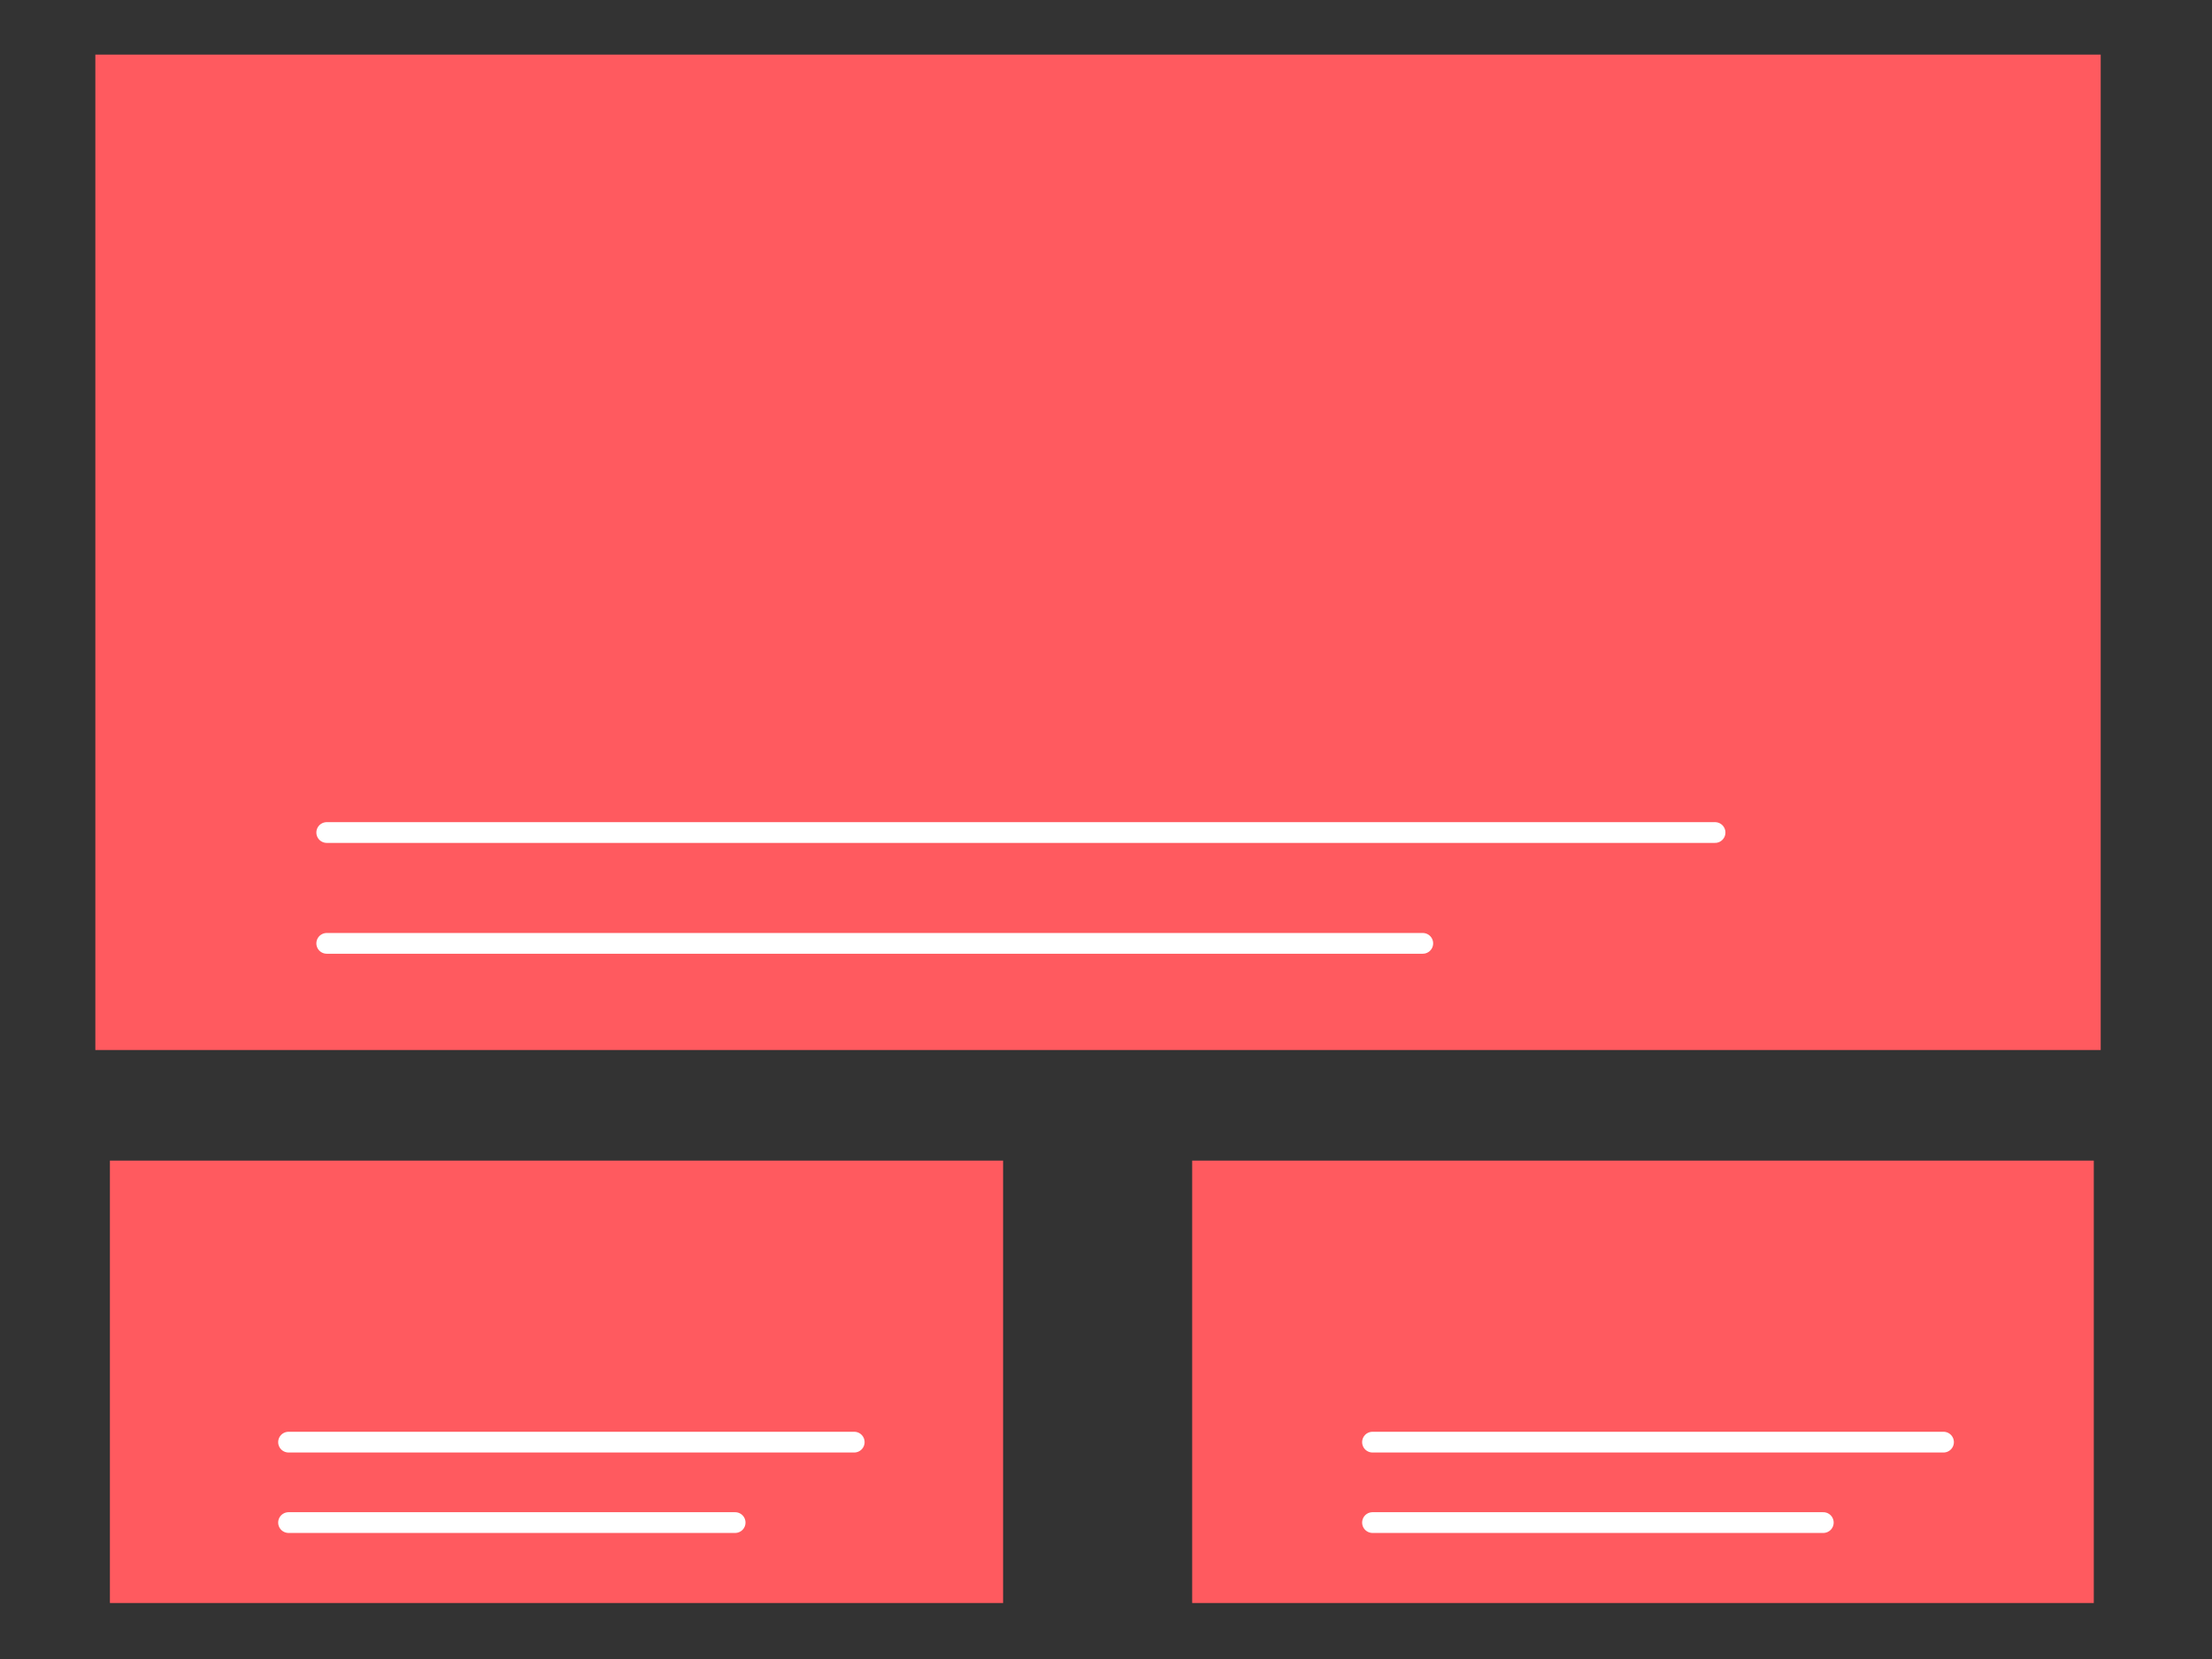
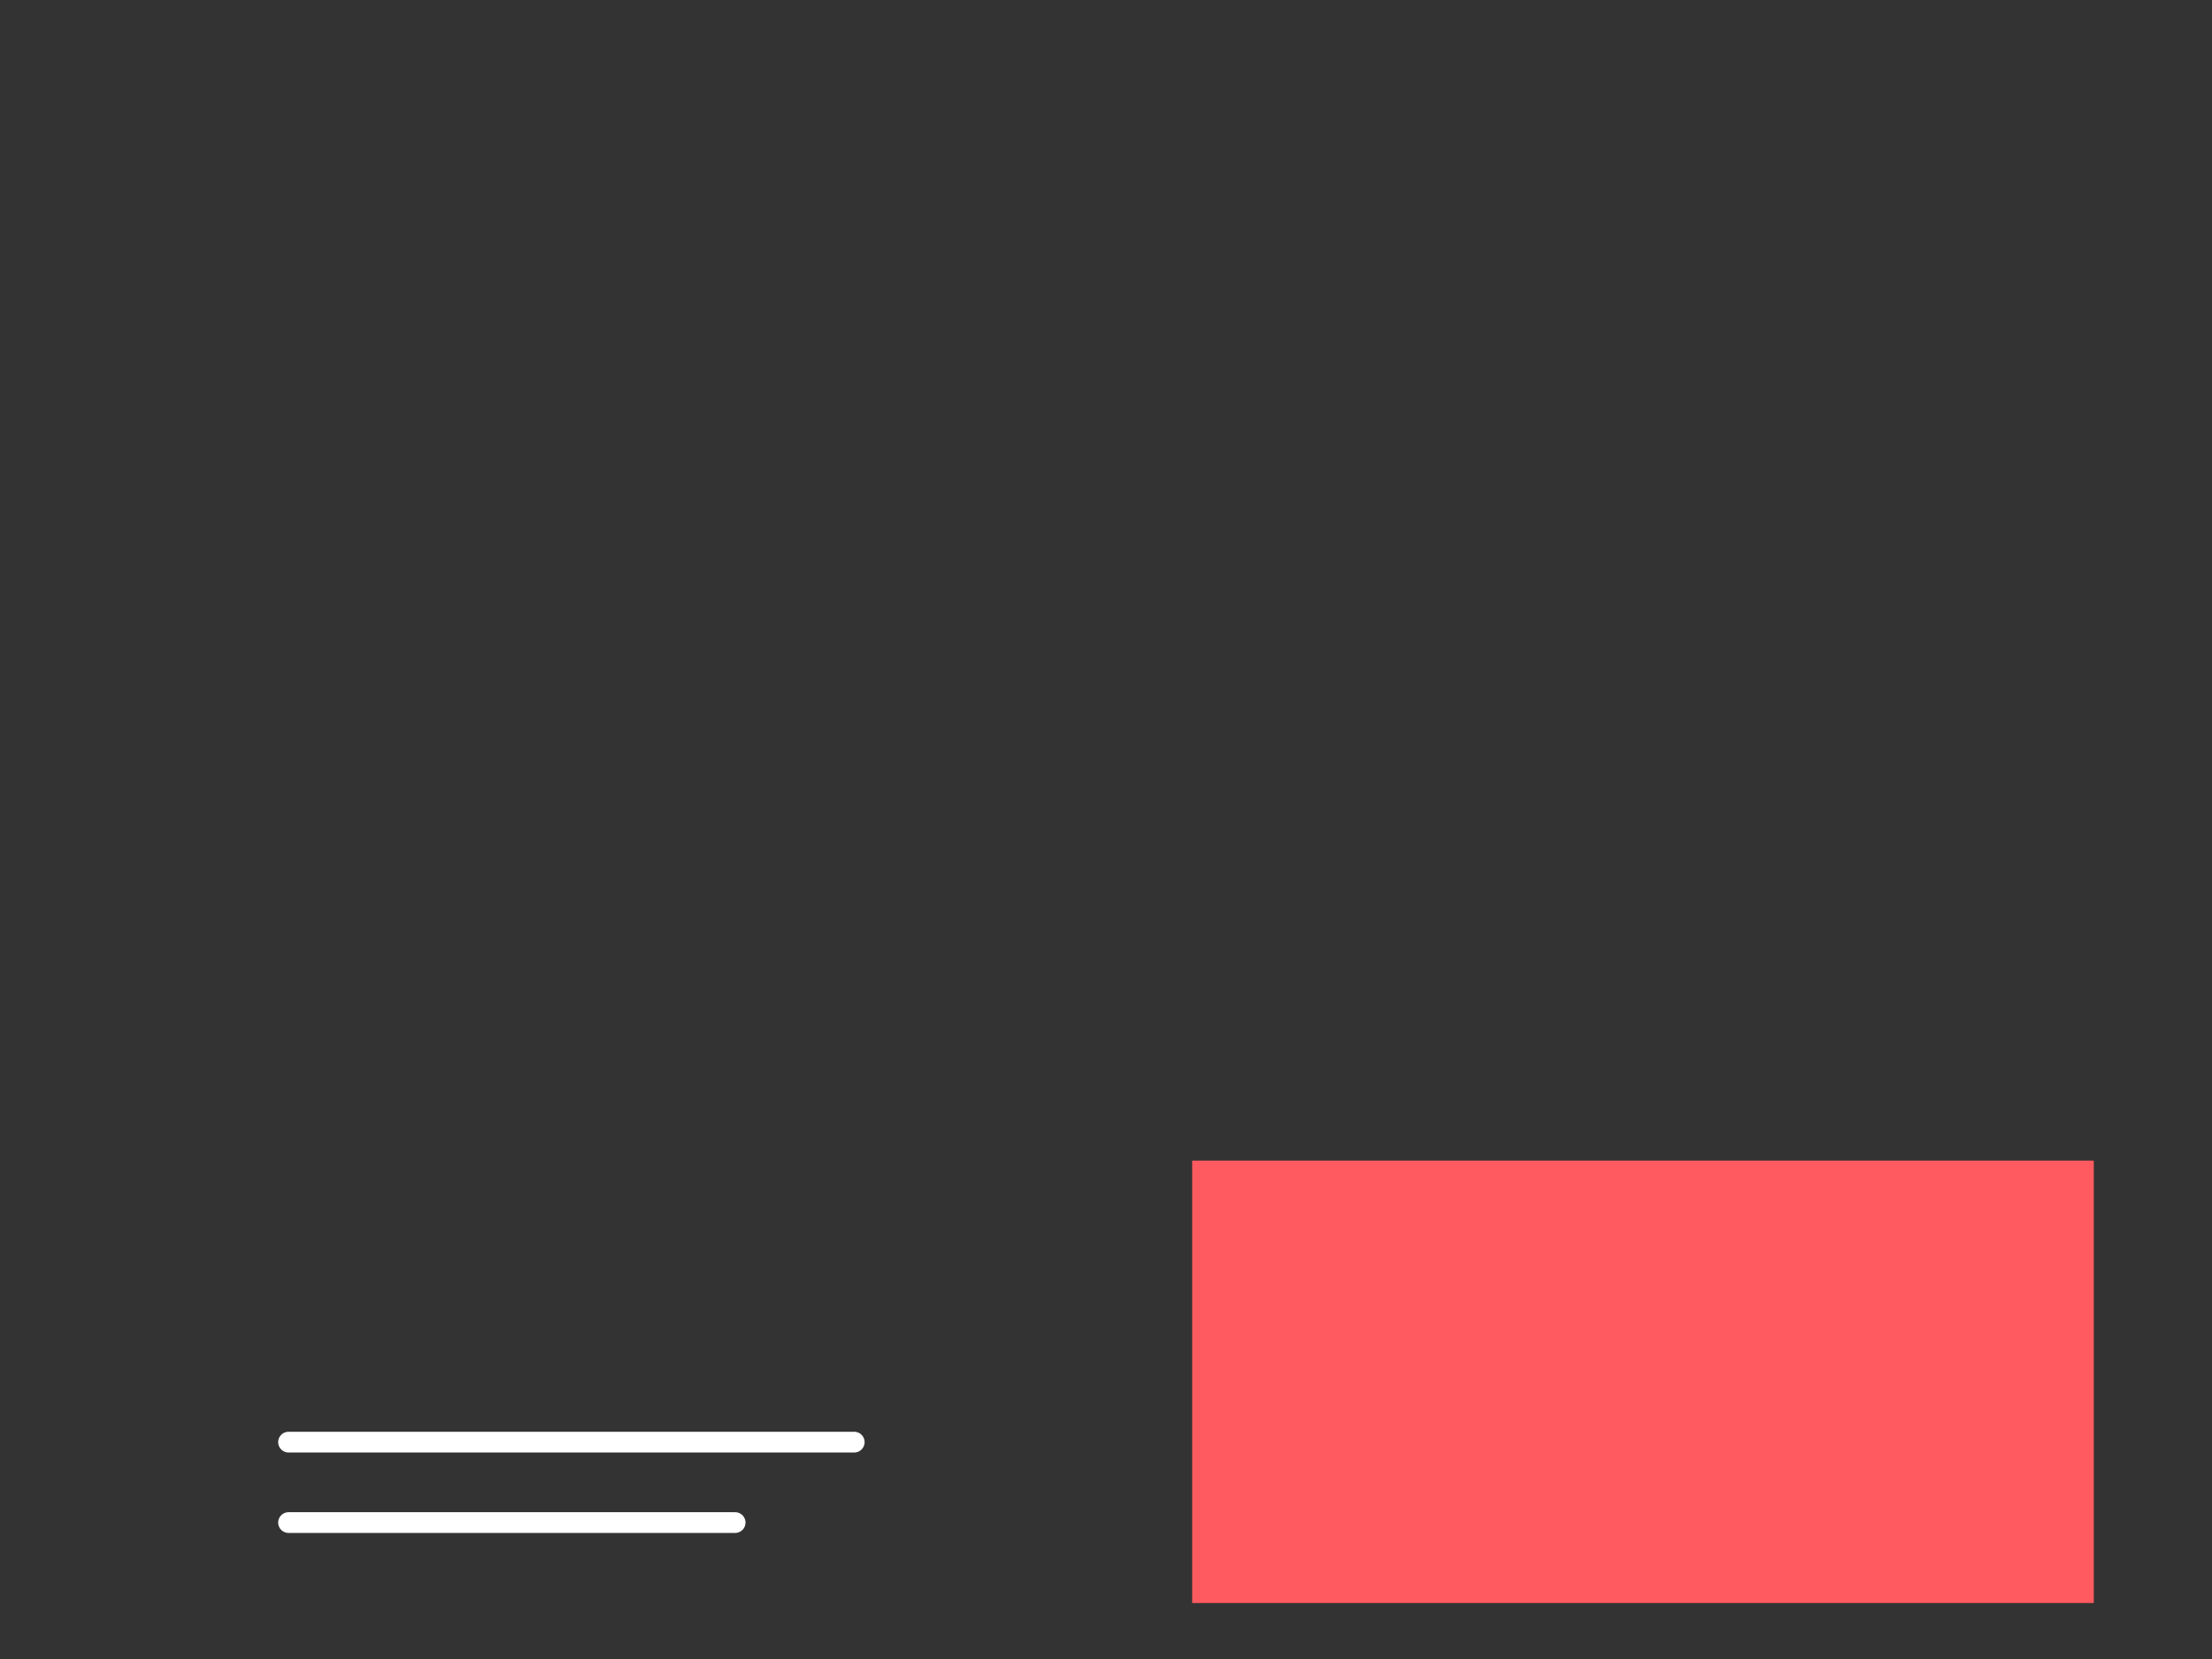
<svg xmlns="http://www.w3.org/2000/svg" width="1600" height="1200" stroke="#000" stroke-linecap="round" stroke-linejoin="round" fill="#fff" fill-rule="evenodd">
  <rect width="100%" height="100%" fill="#333333" stroke="none" />
-   <path stroke="none" fill="#ff5a5f" d="M68.963 39.5H1519.5v720H68.963z" />
-   <path d="M236.333 682.357h792.803M236.333 602.189h1004.218" fill="none" stroke-width="15" stroke="#fff" />
-   <path stroke="none" fill="#ff5a5f" d="M79.5 839.5h646.066v320H79.5z" />
  <path d="M208.713 1101.318h323.033m-323.033-58.182h409.175" fill="none" stroke-width="15" stroke="#fff" />
  <path stroke="none" fill="#ff5a5f" d="M862.339 839.5h652.152v320H862.339z" />
-   <path d="M992.769 1101.318h326.076m-326.076-58.182H1405.8" fill="none" stroke-width="15" stroke="#fff" />
</svg>